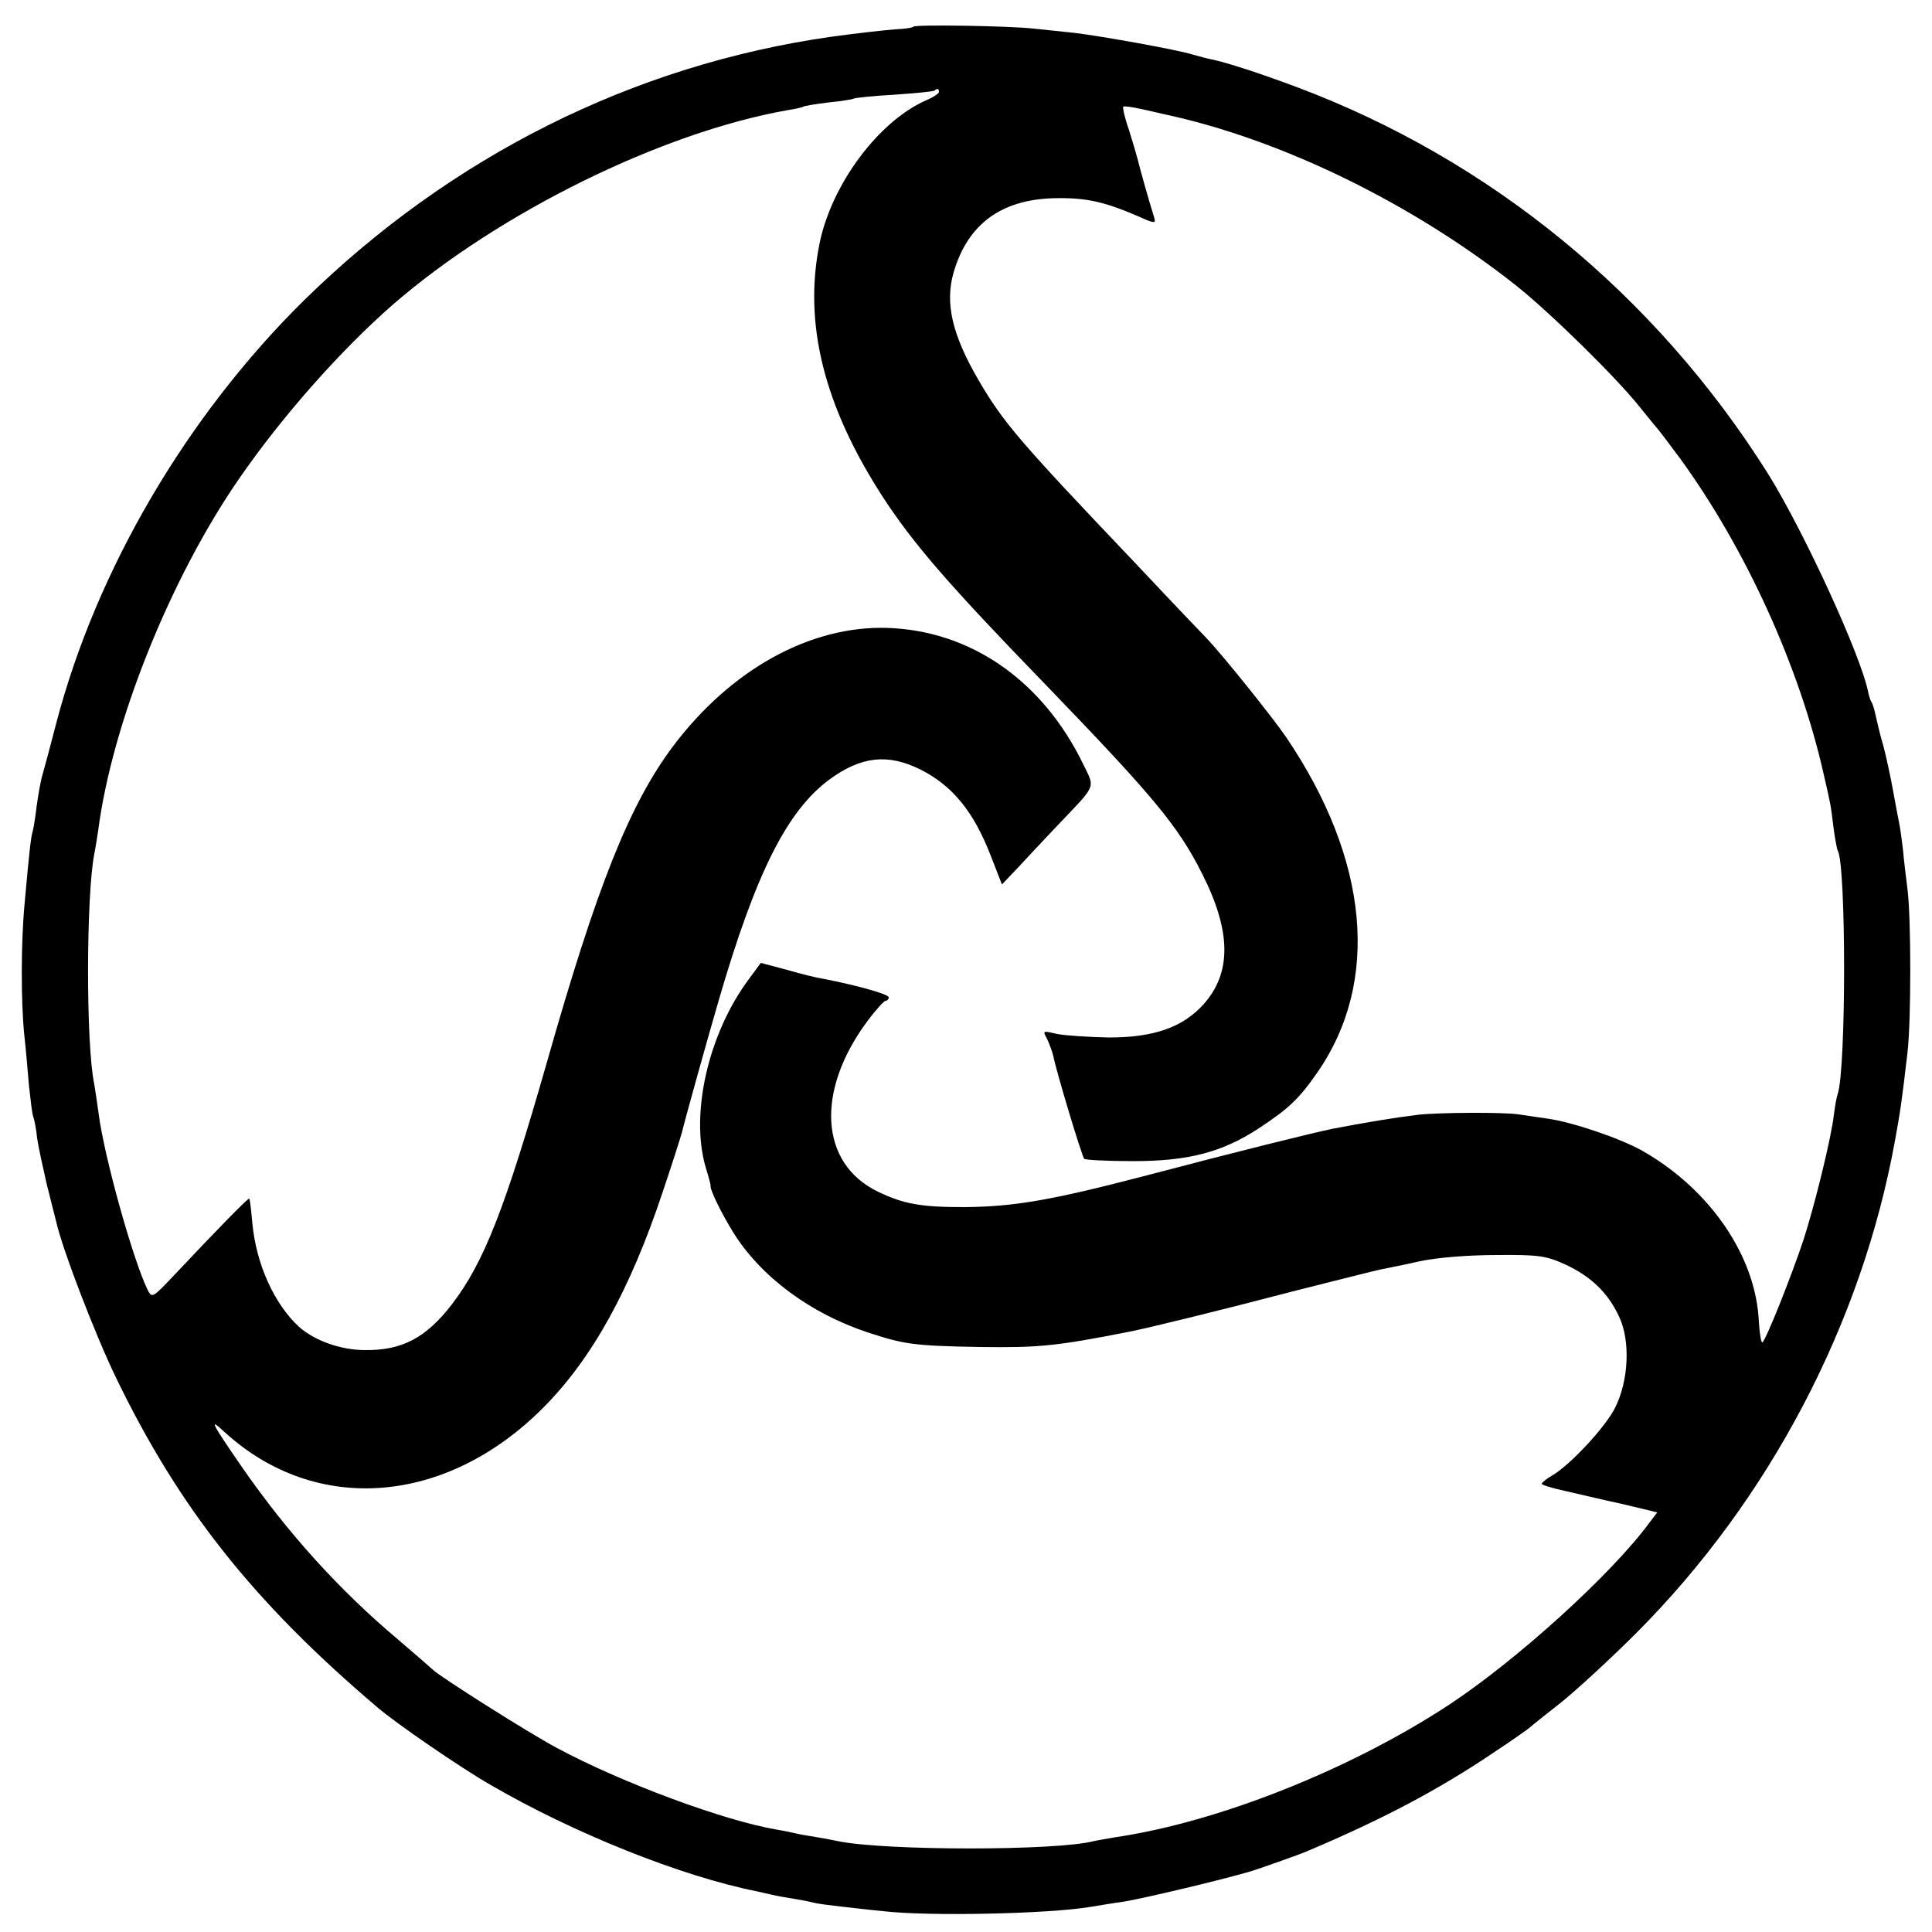
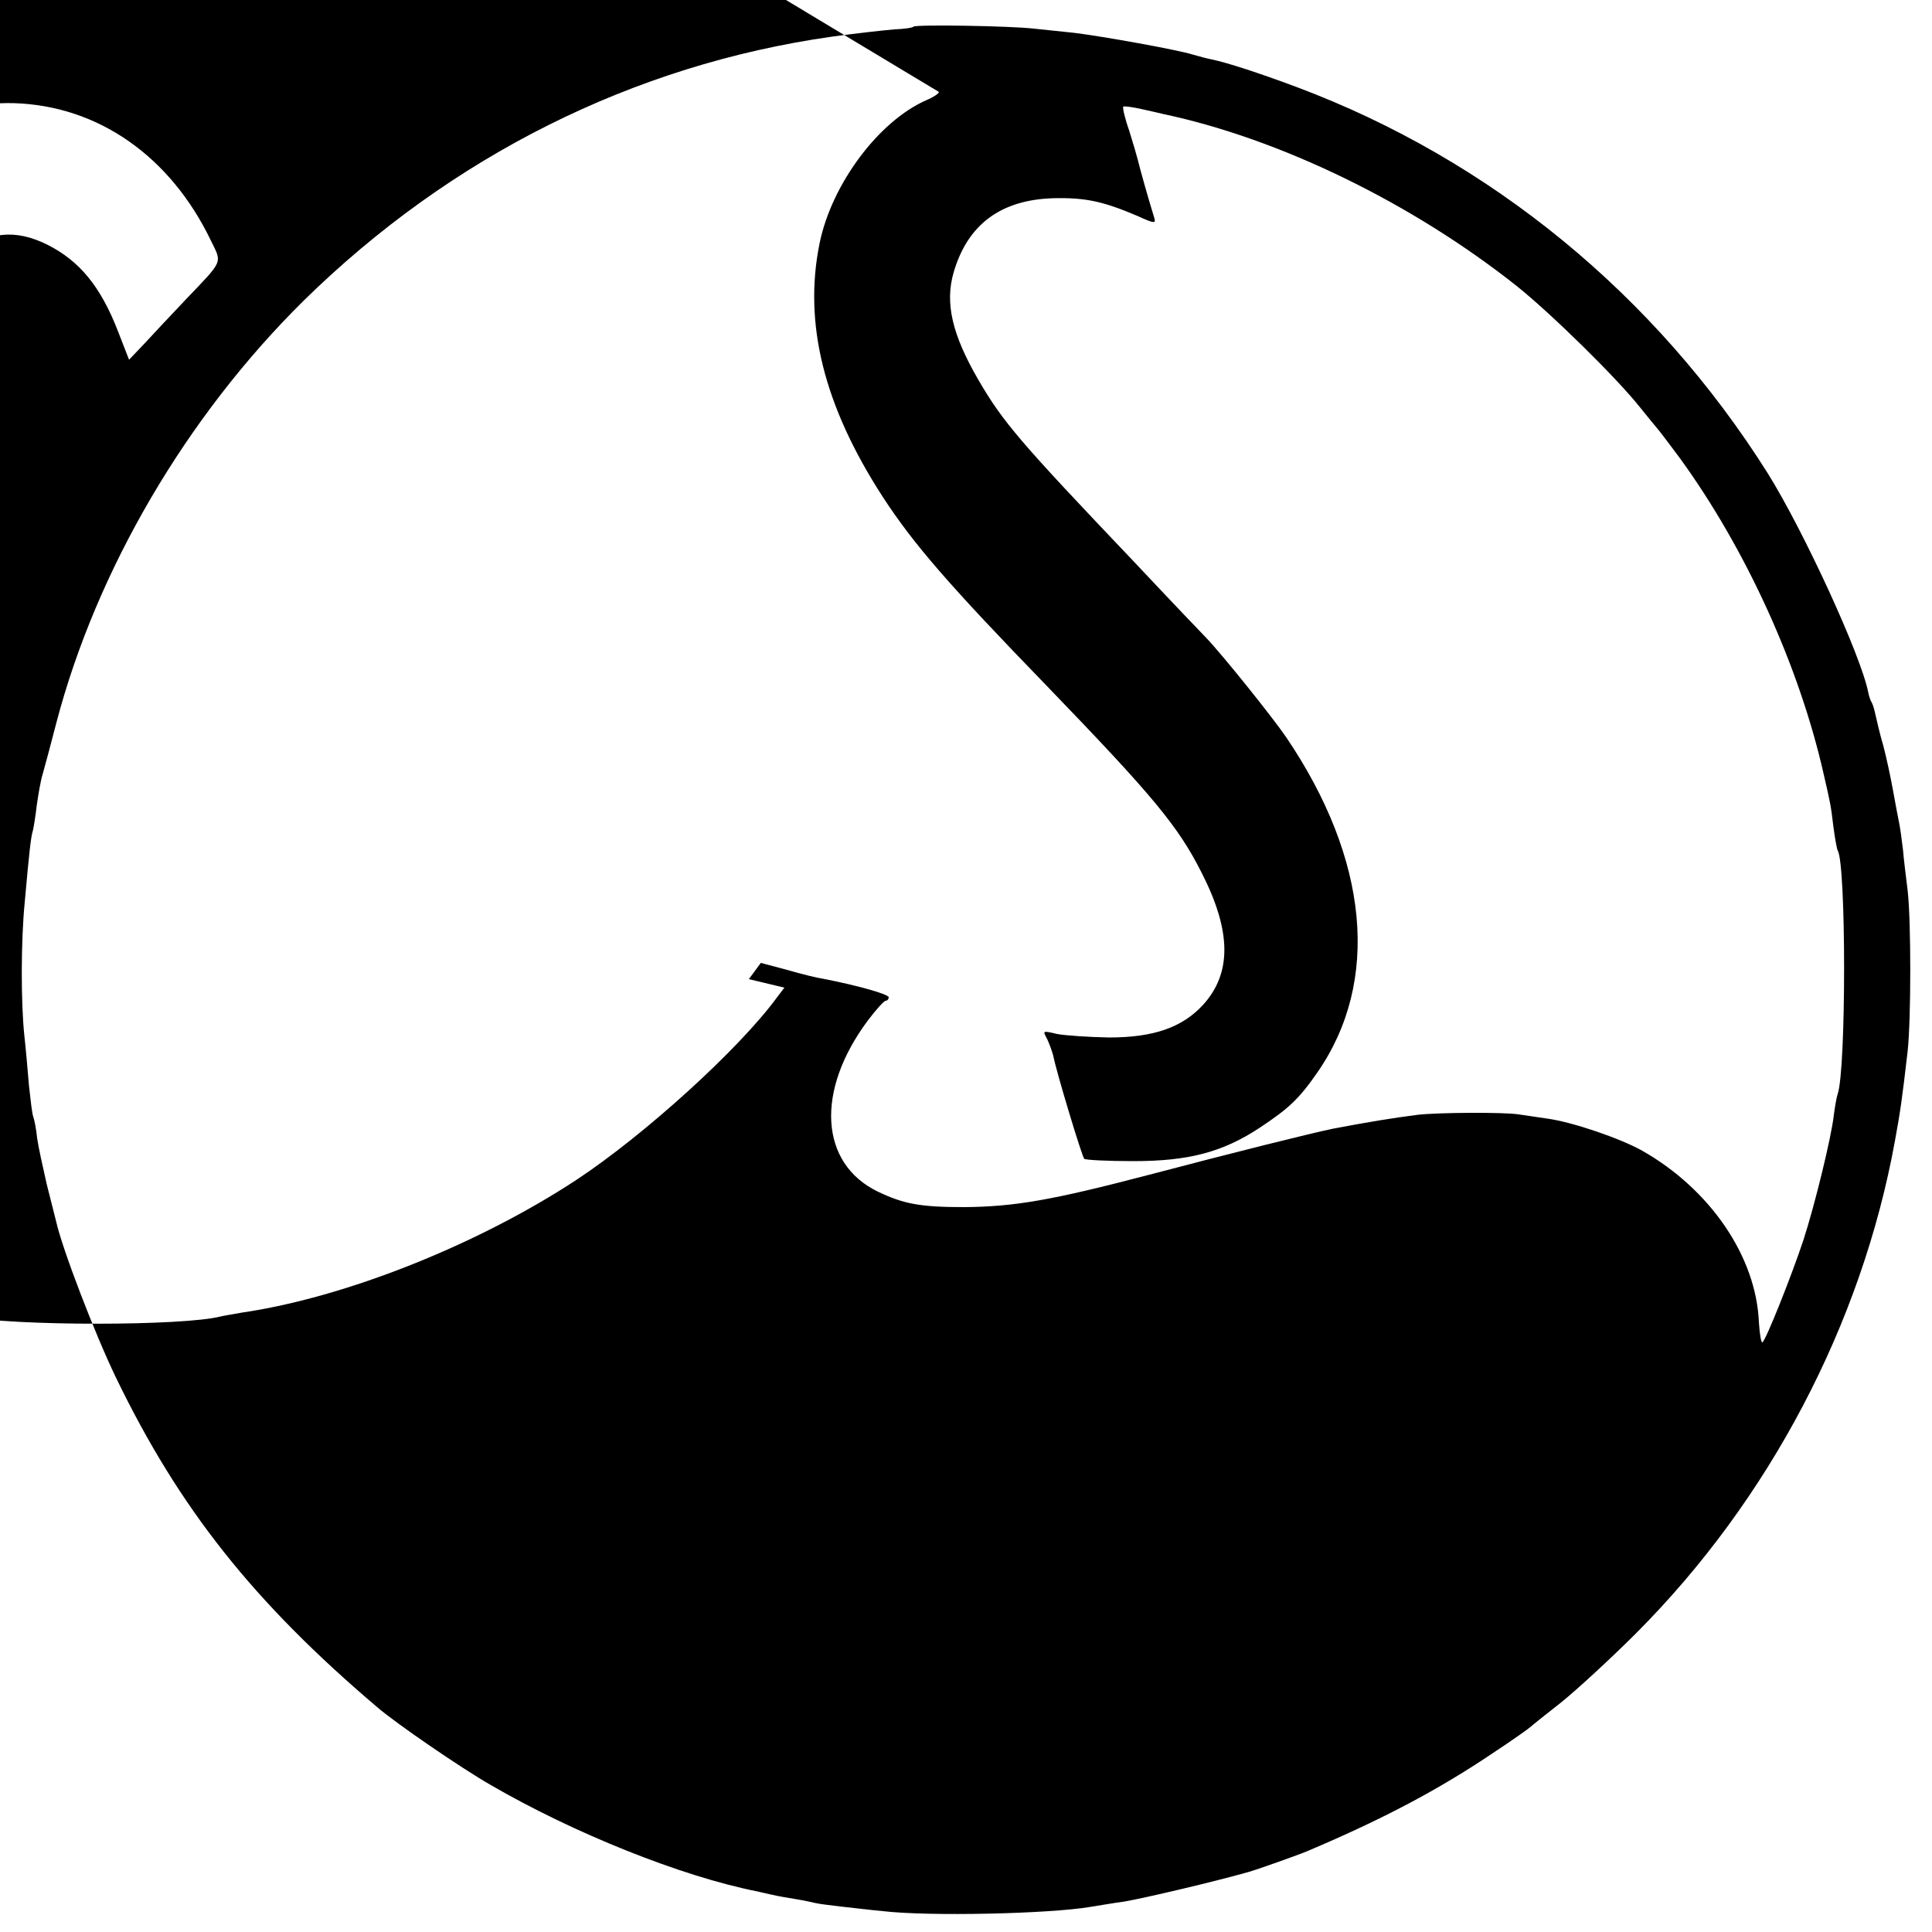
<svg xmlns="http://www.w3.org/2000/svg" version="1.0" width="500pt" height="500pt" viewBox="0 0 500 500" preserveAspectRatio="xMidYMid meet">
  <g transform="translate(0,500) scale(0.1,-0.1)" fill="#000000" stroke="none">
-     <path d="M2364 4931 c-2 -3 -25 -6 -49 -7 -25 -2 -98 -10 -163 -19 -514 -73 -986 -310 -1366 -683 -303 -299 -536 -696 -640 -1092 -15 -58 -31 -118 -36 -135 -5 -16 -11 -52 -15 -80 -3 -27 -8 -57 -10 -65 -5 -16 -9 -50 -21 -185 -10 -101 -10 -260 -1 -345 4 -36 9 -94 12 -130 4 -36 8 -72 11 -80 3 -8 8 -33 10 -55 3 -22 15 -76 25 -120 11 -44 22 -87 24 -95 16 -72 100 -291 155 -405 164 -339 356 -581 676 -853 50 -43 218 -158 293 -201 215 -125 494 -237 691 -276 3 -1 19 -4 35 -8 17 -4 46 -9 65 -12 19 -3 42 -8 50 -10 8 -2 38 -6 65 -9 28 -3 77 -9 110 -12 119 -14 431 -7 537 11 13 2 53 9 89 14 52 9 231 51 319 76 22 6 132 45 155 55 196 83 339 159 480 254 50 33 92 63 95 66 3 3 39 32 80 64 41 33 129 114 195 180 344 345 583 800 669 1273 14 77 18 103 33 233 9 84 9 337 0 415 -4 33 -10 80 -12 105 -3 25 -7 56 -10 70 -3 14 -10 52 -16 85 -6 33 -17 85 -25 115 -9 30 -17 66 -20 79 -3 14 -7 28 -10 33 -3 4 -7 16 -9 26 -18 94 -167 418 -260 567 -291 462 -718 812 -1220 1000 -99 37 -180 63 -218 71 -11 2 -34 8 -51 13 -38 12 -232 47 -306 56 -30 3 -77 8 -105 11 -62 7 -305 11 -311 5z m66 -169 c0 -4 -15 -14 -32 -21 -124 -54 -246 -218 -277 -371 -42 -207 11 -420 163 -655 80 -123 171 -228 425 -490 276 -286 340 -363 401 -484 77 -151 78 -259 4 -341 -54 -59 -128 -85 -244 -85 -52 1 -112 5 -134 9 -38 9 -38 9 -26 -13 6 -13 13 -32 16 -44 7 -38 74 -260 80 -266 3 -3 60 -6 127 -6 143 0 230 23 325 85 77 51 103 75 151 144 164 236 134 552 -81 869 -35 51 -163 211 -207 257 -9 9 -93 97 -186 196 -296 311 -339 361 -403 471 -68 117 -87 199 -64 278 36 124 122 188 258 192 83 2 129 -8 218 -46 44 -20 48 -20 43 -4 -14 45 -38 130 -42 148 -3 12 -13 46 -23 78 -11 31 -17 58 -15 61 2 2 23 -1 46 -6 23 -5 49 -11 57 -13 303 -64 645 -231 915 -445 90 -72 260 -239 320 -315 22 -27 42 -52 45 -55 3 -3 28 -36 57 -75 171 -235 310 -540 373 -820 17 -74 18 -77 25 -136 4 -30 9 -57 11 -60 22 -37 22 -565 0 -630 -3 -8 -7 -32 -10 -54 -6 -57 -50 -236 -79 -325 -31 -93 -97 -259 -106 -264 -3 -2 -7 21 -9 52 -7 170 -126 344 -302 444 -57 32 -180 74 -245 83 -27 4 -61 9 -75 11 -37 6 -208 5 -260 -1 -65 -8 -136 -20 -220 -36 -54 -11 -255 -61 -475 -119 -252 -66 -349 -83 -480 -84 -113 0 -156 8 -223 40 -151 73 -162 261 -26 443 21 28 42 51 46 51 4 0 8 4 8 9 0 8 -82 31 -170 48 -14 2 -56 12 -93 23 l-68 18 -31 -42 c-105 -141 -152 -348 -112 -486 8 -25 13 -46 13 -48 -3 -9 29 -74 59 -122 71 -114 199 -209 347 -258 94 -31 119 -35 290 -38 154 -2 197 2 390 40 54 11 226 53 425 105 107 27 206 52 220 55 14 3 61 12 105 22 48 10 127 16 200 16 107 1 126 -2 175 -24 67 -31 111 -73 140 -135 30 -63 25 -166 -10 -236 -25 -50 -115 -147 -162 -175 -16 -9 -28 -19 -28 -22 0 -3 26 -11 58 -18 31 -7 98 -23 149 -34 l92 -22 -19 -25 c-98 -134 -344 -357 -520 -473 -256 -168 -598 -304 -865 -343 -22 -4 -47 -8 -55 -10 -97 -25 -537 -25 -661 0 -13 3 -40 8 -59 11 -19 3 -42 7 -50 9 -8 2 -31 7 -50 10 -135 23 -399 120 -570 212 -73 39 -305 186 -320 202 -3 3 -43 38 -90 78 -152 128 -285 275 -403 445 -82 119 -87 130 -46 92 236 -216 574 -190 826 64 126 127 224 305 308 557 26 77 48 147 50 155 5 23 70 256 95 341 96 330 177 491 287 572 82 60 151 67 234 26 84 -42 139 -109 184 -226 l28 -72 40 42 c21 23 69 74 105 112 101 106 96 94 66 156 -105 217 -291 347 -508 354 -199 6 -404 -107 -554 -306 -113 -151 -197 -362 -326 -816 -109 -381 -163 -519 -246 -628 -67 -87 -129 -120 -225 -119 -63 0 -130 24 -171 60 -64 59 -111 162 -121 269 -3 33 -6 61 -8 63 -2 3 -87 -84 -197 -201 -53 -56 -55 -57 -66 -35 -38 78 -113 346 -127 458 -4 29 -9 62 -11 74 -22 102 -21 489 0 596 3 14 7 41 10 60 36 278 186 652 364 910 110 160 263 333 398 451 275 239 698 447 1023 504 19 3 37 7 40 9 3 2 33 7 66 11 32 3 62 8 65 10 4 2 51 7 106 10 54 4 101 8 103 11 7 6 11 5 11 -4z" />
+     <path d="M2364 4931 c-2 -3 -25 -6 -49 -7 -25 -2 -98 -10 -163 -19 -514 -73 -986 -310 -1366 -683 -303 -299 -536 -696 -640 -1092 -15 -58 -31 -118 -36 -135 -5 -16 -11 -52 -15 -80 -3 -27 -8 -57 -10 -65 -5 -16 -9 -50 -21 -185 -10 -101 -10 -260 -1 -345 4 -36 9 -94 12 -130 4 -36 8 -72 11 -80 3 -8 8 -33 10 -55 3 -22 15 -76 25 -120 11 -44 22 -87 24 -95 16 -72 100 -291 155 -405 164 -339 356 -581 676 -853 50 -43 218 -158 293 -201 215 -125 494 -237 691 -276 3 -1 19 -4 35 -8 17 -4 46 -9 65 -12 19 -3 42 -8 50 -10 8 -2 38 -6 65 -9 28 -3 77 -9 110 -12 119 -14 431 -7 537 11 13 2 53 9 89 14 52 9 231 51 319 76 22 6 132 45 155 55 196 83 339 159 480 254 50 33 92 63 95 66 3 3 39 32 80 64 41 33 129 114 195 180 344 345 583 800 669 1273 14 77 18 103 33 233 9 84 9 337 0 415 -4 33 -10 80 -12 105 -3 25 -7 56 -10 70 -3 14 -10 52 -16 85 -6 33 -17 85 -25 115 -9 30 -17 66 -20 79 -3 14 -7 28 -10 33 -3 4 -7 16 -9 26 -18 94 -167 418 -260 567 -291 462 -718 812 -1220 1000 -99 37 -180 63 -218 71 -11 2 -34 8 -51 13 -38 12 -232 47 -306 56 -30 3 -77 8 -105 11 -62 7 -305 11 -311 5z m66 -169 c0 -4 -15 -14 -32 -21 -124 -54 -246 -218 -277 -371 -42 -207 11 -420 163 -655 80 -123 171 -228 425 -490 276 -286 340 -363 401 -484 77 -151 78 -259 4 -341 -54 -59 -128 -85 -244 -85 -52 1 -112 5 -134 9 -38 9 -38 9 -26 -13 6 -13 13 -32 16 -44 7 -38 74 -260 80 -266 3 -3 60 -6 127 -6 143 0 230 23 325 85 77 51 103 75 151 144 164 236 134 552 -81 869 -35 51 -163 211 -207 257 -9 9 -93 97 -186 196 -296 311 -339 361 -403 471 -68 117 -87 199 -64 278 36 124 122 188 258 192 83 2 129 -8 218 -46 44 -20 48 -20 43 -4 -14 45 -38 130 -42 148 -3 12 -13 46 -23 78 -11 31 -17 58 -15 61 2 2 23 -1 46 -6 23 -5 49 -11 57 -13 303 -64 645 -231 915 -445 90 -72 260 -239 320 -315 22 -27 42 -52 45 -55 3 -3 28 -36 57 -75 171 -235 310 -540 373 -820 17 -74 18 -77 25 -136 4 -30 9 -57 11 -60 22 -37 22 -565 0 -630 -3 -8 -7 -32 -10 -54 -6 -57 -50 -236 -79 -325 -31 -93 -97 -259 -106 -264 -3 -2 -7 21 -9 52 -7 170 -126 344 -302 444 -57 32 -180 74 -245 83 -27 4 -61 9 -75 11 -37 6 -208 5 -260 -1 -65 -8 -136 -20 -220 -36 -54 -11 -255 -61 -475 -119 -252 -66 -349 -83 -480 -84 -113 0 -156 8 -223 40 -151 73 -162 261 -26 443 21 28 42 51 46 51 4 0 8 4 8 9 0 8 -82 31 -170 48 -14 2 -56 12 -93 23 l-68 18 -31 -42 l92 -22 -19 -25 c-98 -134 -344 -357 -520 -473 -256 -168 -598 -304 -865 -343 -22 -4 -47 -8 -55 -10 -97 -25 -537 -25 -661 0 -13 3 -40 8 -59 11 -19 3 -42 7 -50 9 -8 2 -31 7 -50 10 -135 23 -399 120 -570 212 -73 39 -305 186 -320 202 -3 3 -43 38 -90 78 -152 128 -285 275 -403 445 -82 119 -87 130 -46 92 236 -216 574 -190 826 64 126 127 224 305 308 557 26 77 48 147 50 155 5 23 70 256 95 341 96 330 177 491 287 572 82 60 151 67 234 26 84 -42 139 -109 184 -226 l28 -72 40 42 c21 23 69 74 105 112 101 106 96 94 66 156 -105 217 -291 347 -508 354 -199 6 -404 -107 -554 -306 -113 -151 -197 -362 -326 -816 -109 -381 -163 -519 -246 -628 -67 -87 -129 -120 -225 -119 -63 0 -130 24 -171 60 -64 59 -111 162 -121 269 -3 33 -6 61 -8 63 -2 3 -87 -84 -197 -201 -53 -56 -55 -57 -66 -35 -38 78 -113 346 -127 458 -4 29 -9 62 -11 74 -22 102 -21 489 0 596 3 14 7 41 10 60 36 278 186 652 364 910 110 160 263 333 398 451 275 239 698 447 1023 504 19 3 37 7 40 9 3 2 33 7 66 11 32 3 62 8 65 10 4 2 51 7 106 10 54 4 101 8 103 11 7 6 11 5 11 -4z" />
  </g>
</svg>